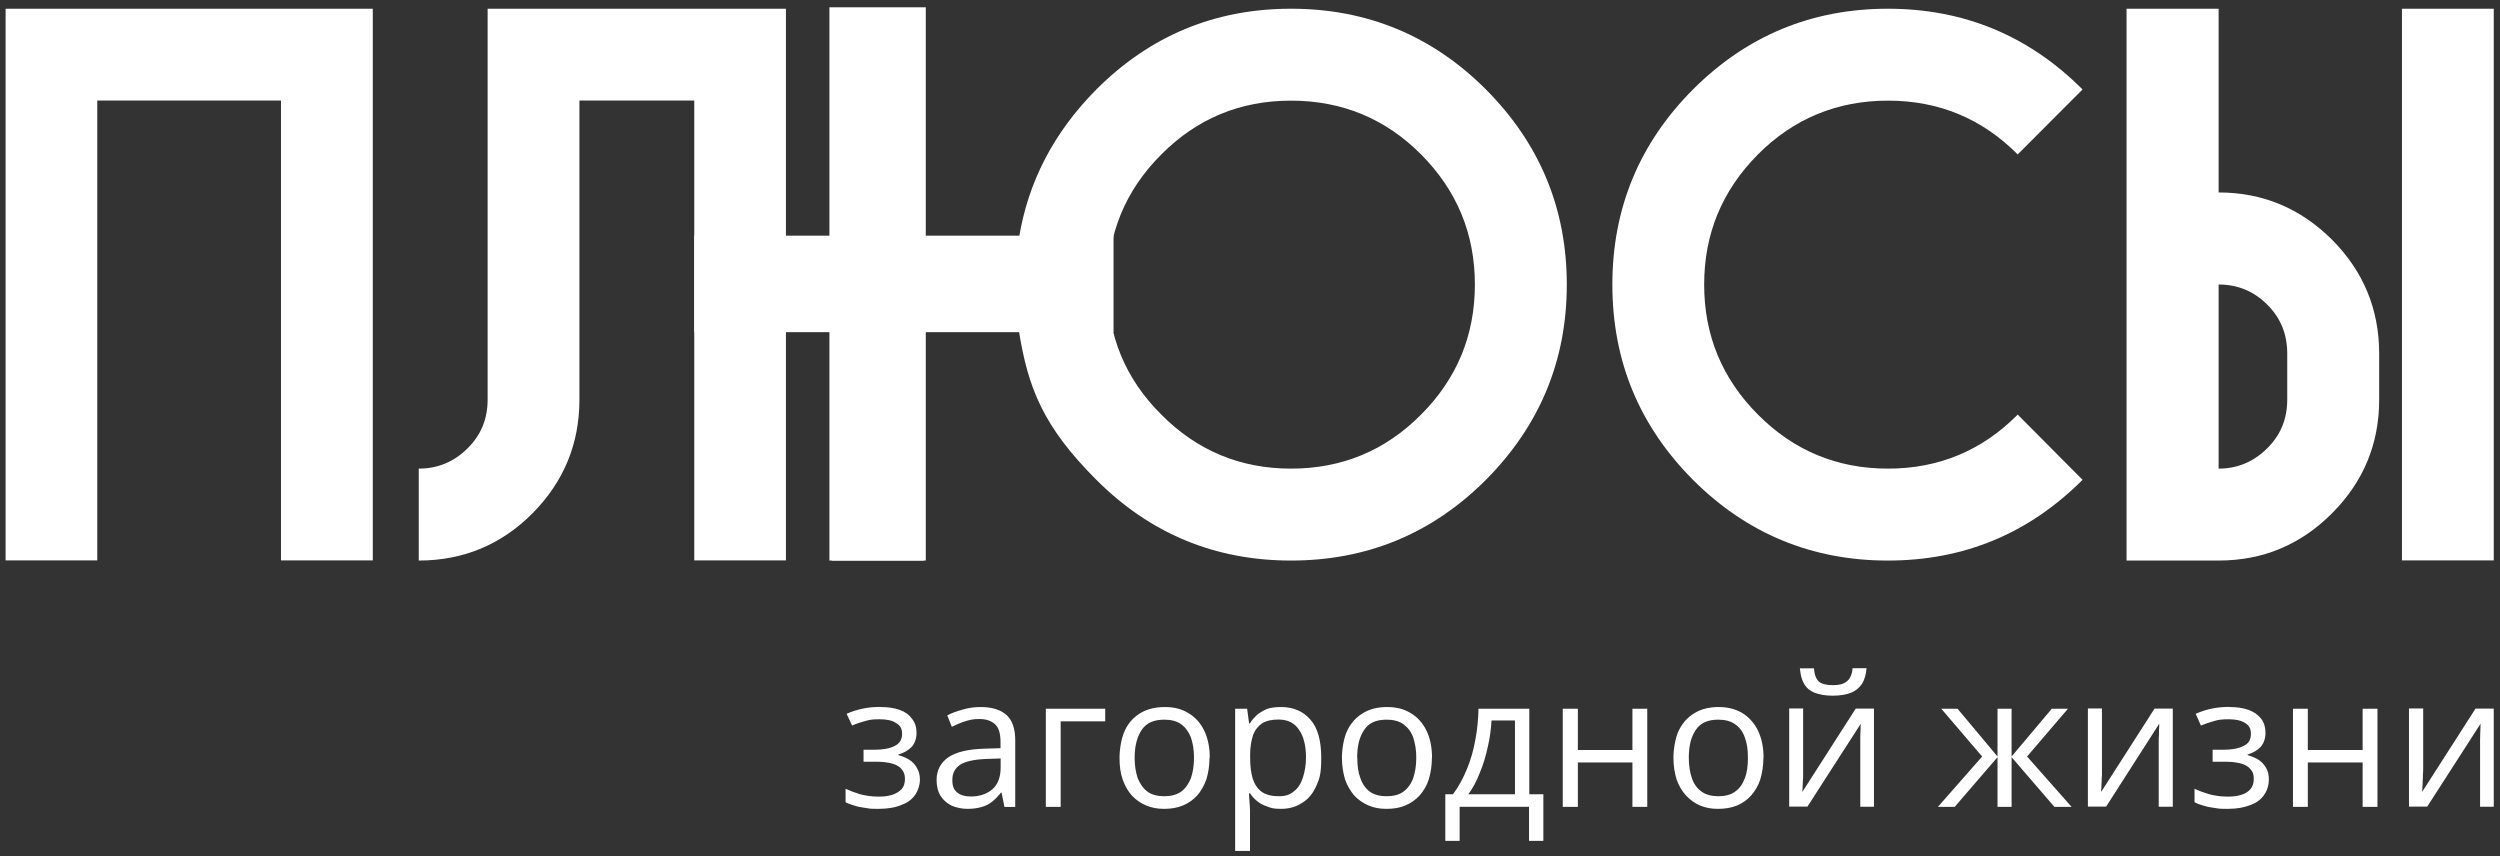
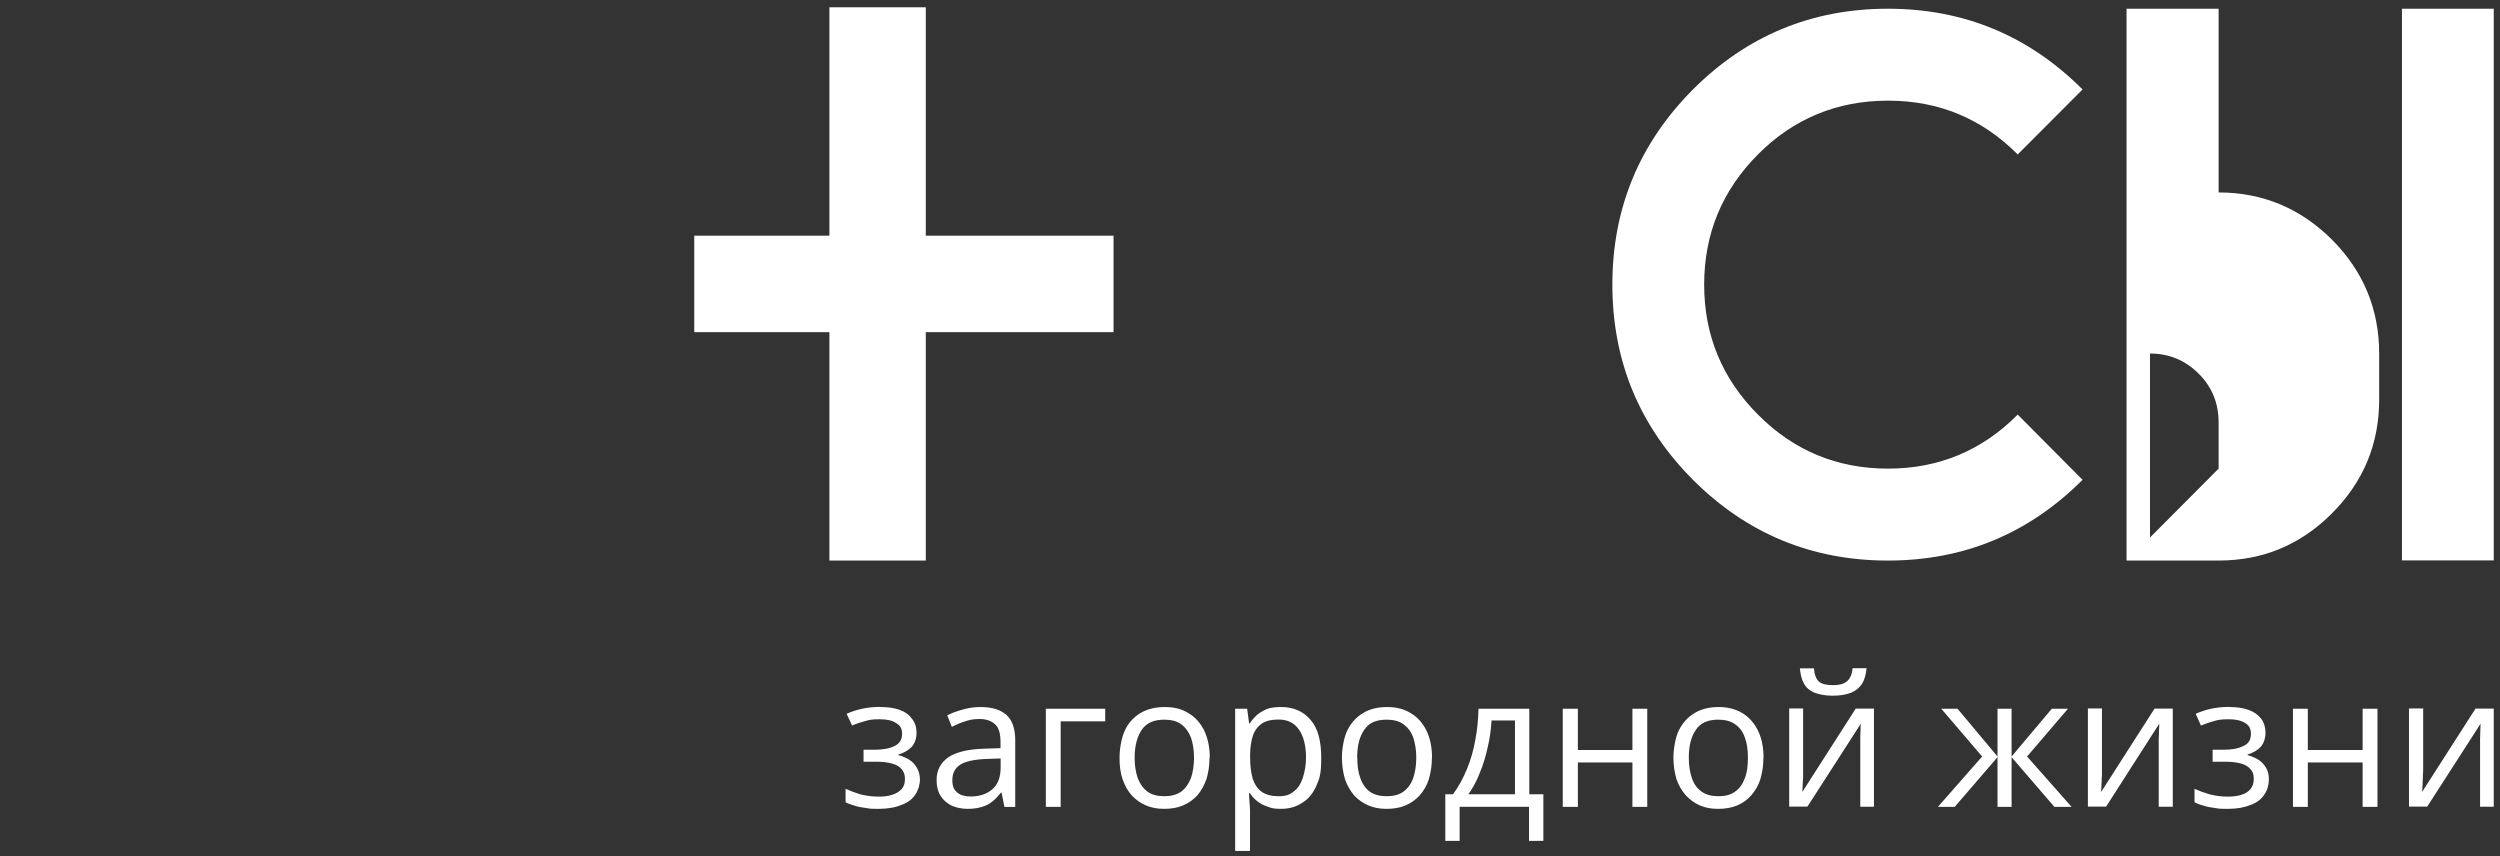
<svg xmlns="http://www.w3.org/2000/svg" id="Layer_1" version="1.1" viewBox="0 0 1920 657.6">
  <rect x="0" y="0" width="1920" height="657.6" fill="#333333" stroke="none" />
  <defs>
    <style> .st0 { fill: #fff; } </style>
  </defs>
-   <path class="st0" d="M286.3,430.4h-70.5V77.2H74.7v353.2H4.3V6.7h282v423.8h0ZM603.7,430.4h-70.5V77.2h-88.2v229.7c0,34.1-12.1,63.1-36,87.3-24.1,24.2-53.3,36.3-87.4,36.3v-70.6c14.7,0,27.2-5.3,37.5-15.6,10.3-10.1,15.4-22.6,15.4-37.4V6.7h229.1v423.8h.1ZM991.5,359.9c39.1,0,72.4-13.8,99.9-41.5,27.4-27.5,41.3-60.7,41.3-99.8s-13.8-72.3-41.3-100c-27.4-27.5-60.8-41.3-99.9-41.3s-72.2,13.8-99.6,41.3c-27.7,27.7-41.3,60.9-41.3,100s13.6,72.3,41.3,99.8c27.4,27.7,60.8,41.5,99.6,41.5h0ZM782.5,183.2c7-43.5,26.8-81.5,59.5-114.5,41.3-41.3,91.1-62,149.5-62s108.4,20.7,149.7,62c41.3,41.5,62.1,91.4,62.1,149.9s-20.9,108.4-62.1,149.9c-41.3,41.3-91.3,62-149.7,62s-108.2-20.7-149.5-62-52.5-71-59.5-114.5h-73.1v176.5h-70.5V6.7h70.5v176.5h73.1Z" />
  <rect class="st0" x="637" y="5.6" width="74" height="424.9" />
  <rect class="st0" x="533.2" y="181" width="322" height="74.1" />
  <path class="st0" d="M1450,359.9c-39.1,0-72.4-13.8-99.9-41.5-27.4-27.5-41.3-60.7-41.3-99.8s13.8-72.3,41.3-100c27.4-27.5,60.8-41.3,99.9-41.3s72.2,13.8,99.6,41.3l49.8-49.9c-41.3-41.3-91.1-62-149.5-62s-108.4,20.7-149.7,62c-41.3,41.5-61.9,91.4-61.9,149.9s20.6,108.4,61.9,149.9c41.3,41.3,91.3,62,149.7,62s108.2-20.7,149.5-62l-49.8-50.1c-27.4,27.7-60.8,41.5-99.6,41.5h0Z" />
-   <path class="st0" d="M1703.9,359.9c14.5,0,27-5.3,37.3-15.6,10.3-10.1,15.4-22.6,15.4-37.4v-35.4c0-14.7-5-27.3-15.4-37.6-10.3-10.3-22.8-15.4-37.3-15.4v141.3h0ZM1915.2,430.4h-70.5V6.7h70.5v423.8h0ZM1827.2,306.9c0,34.1-12.1,63.1-36.2,87.3s-53.1,36.3-87.1,36.3h-70.7V6.7h70.7v141.1c34,0,63,12.3,87.1,36.3,24.1,24.2,36.2,53.4,36.2,87.5v35.4h0Z" />
+   <path class="st0" d="M1703.9,359.9v-35.4c0-14.7-5-27.3-15.4-37.6-10.3-10.3-22.8-15.4-37.3-15.4v141.3h0ZM1915.2,430.4h-70.5V6.7h70.5v423.8h0ZM1827.2,306.9c0,34.1-12.1,63.1-36.2,87.3s-53.1,36.3-87.1,36.3h-70.7V6.7h70.7v141.1c34,0,63,12.3,87.1,36.3,24.1,24.2,36.2,53.4,36.2,87.5v35.4h0Z" />
  <path class="st0" d="M676.3,543c5.7,0,10.5.7,14.7,2.2s7.2,3.7,9.4,6.8c2.4,2.9,3.5,6.6,3.5,10.8s-1.3,8.1-3.7,10.8c-2.6,2.6-5.9,4.6-10.3,5.9v.4c3.1.9,5.9,2,8.3,3.5s4.6,3.7,5.9,6.2c1.5,2.4,2.4,5.5,2.4,9.2s-1.3,8.1-3.5,11.4c-2.4,3.5-5.7,6.2-10.5,7.9-4.6,2-10.5,3.1-17.8,3.1s-6.8-.2-9.9-.7c-3.3-.4-6.1-.9-8.6-1.8-2.6-.7-4.8-1.5-6.8-2.6v-10.3c3.3,1.5,7,2.9,11.2,4.2,4.4,1.1,9,1.8,14,1.8s7.2-.4,10.3-1.3c3.1-.9,5.5-2.4,7.5-4.4,1.8-2,2.6-4.6,2.6-7.9s-.9-5.5-2.4-7.3c-1.5-2-4-3.5-7.2-4.4-3.1-.9-7.2-1.5-12.1-1.5h-10.1v-9.2h8.3c6.6,0,11.6-.9,15.6-2.9,3.7-1.8,5.7-4.8,5.7-9.2s-1.5-6.6-4.6-8.4c-2.9-2-7-2.9-12.7-2.9s-7.7.4-10.8,1.3c-3.3.9-6.8,2-10.3,3.5l-4.2-9c4-1.8,8.1-3.1,12.5-4,4.2-.9,8.8-1.3,13.4-1.3h.2ZM753.1,543c9,0,15.6,2.2,20,6.2s6.6,10.6,6.6,19.3v51.2h-8.3l-2.2-11h-.4c-2.2,2.6-4.4,5.1-6.6,6.8-2.4,2-5,3.3-8.1,4.2-2.9.9-6.6,1.5-11,1.5s-8.6-.9-12.1-2.4c-3.7-1.8-6.4-4.2-8.6-7.5-2-3.1-3.1-7.3-3.1-12.3,0-7.5,3.1-13.2,9-17.4,5.9-4,15.1-6.2,27.2-6.6l12.9-.4v-4.6c0-6.6-1.3-11.2-4.2-13.8s-6.8-4-11.9-4-7.7.7-11.2,1.8-7,2.6-10.1,4.2l-3.5-8.8c3.3-1.8,7.2-3.1,11.6-4.4,4.4-1.3,9-2,13.8-2h.2ZM768.5,582.5l-11.6.4c-9.2.4-16,2-19.8,4.6-4,2.9-5.7,6.6-5.7,11.6s1.3,7.5,3.7,9.5c2.6,2.2,6.1,3.1,10.5,3.1,6.6,0,12.1-1.8,16.5-5.5,4.2-3.7,6.4-9.2,6.4-16.7v-7h0ZM848.8,544.3v9.7h-34.2v65.7h-11.4v-75.4h45.7,0ZM928.9,581.9c0,6.2-.9,11.6-2.4,16.7-1.8,4.8-4,8.8-7,12.3-3.1,3.3-6.6,5.9-11,7.7-4.2,1.8-9.2,2.6-14.5,2.6s-9.7-.9-13.8-2.6c-4.2-1.8-7.9-4.4-11-7.7-3.1-3.5-5.3-7.5-7-12.3-1.8-5.1-2.4-10.6-2.4-16.7s1.3-15.2,4.2-21.1c2.6-5.7,6.8-10.1,11.9-13.2,5.3-3.1,11.4-4.6,18.7-4.6s12.9,1.5,18,4.6c5.3,3.1,9.2,7.5,12.1,13.2,2.9,5.9,4.4,13,4.4,21.1h-.2ZM871.4,581.9c0,6.2.9,11.4,2.4,15.8,1.8,4.4,4.2,7.9,7.5,10.3,3.3,2.4,7.7,3.5,12.9,3.5s9.4-1.1,12.9-3.5c3.3-2.4,5.7-5.9,7.5-10.3,1.5-4.4,2.4-9.7,2.4-15.8s-.9-11.2-2.4-15.6c-1.8-4.4-4.2-7.7-7.5-10.1-3.3-2.4-7.7-3.5-12.9-3.5-7.9,0-13.6,2.4-17.3,7.7-3.5,5.3-5.5,12.3-5.5,21.5h0ZM984,543c9.4,0,16.9,3.3,22.4,9.7,5.7,6.4,8.3,16.3,8.3,29.2s-1.3,15.8-3.7,21.5c-2.6,5.9-6.1,10.3-11,13.2-4.6,3.1-10.1,4.6-16.2,4.6s-7.7-.7-10.5-1.8c-3.1-.9-5.7-2.4-7.9-4.2s-4-3.7-5.3-5.9h-.9c.2,2,.2,4,.4,6.6.2,2.4.4,4.6.4,6.6v31h-11.4v-109.2h9.2l1.5,11.2h.7c1.3-2.4,3.3-4.4,5.3-6.4,2.2-1.8,4.8-3.3,7.7-4.6,3.1-1.1,6.8-1.5,11-1.5h0ZM982,552.6c-5.3,0-9.4.9-12.7,2.9-3.1,2.2-5.5,5.1-7,9.2-1.3,4-2.2,9-2.2,14.9v2.2c0,6.4.7,11.9,2,16.3,1.5,4.4,3.7,7.7,7,10.1,3.3,2.2,7.5,3.3,12.9,3.3s8.6-1.1,11.6-3.7c3.3-2.4,5.5-5.9,7-10.6,1.5-4.6,2.4-9.7,2.4-15.6,0-8.8-1.8-16-5.3-21.1-3.5-5.3-8.8-7.9-15.8-7.9h0ZM1099.7,581.9c0,6.2-.9,11.6-2.4,16.7-1.5,4.8-4,8.8-7,12.3-3.1,3.3-6.6,5.9-11,7.7-4.2,1.8-9,2.6-14.5,2.6s-9.7-.9-13.8-2.6c-4.2-1.8-7.9-4.4-11-7.7-2.9-3.5-5.3-7.5-7-12.3-1.5-5.1-2.4-10.6-2.4-16.7s1.3-15.2,4.2-21.1c2.9-5.7,6.8-10.1,12.1-13.2,5-3.1,11.2-4.6,18.4-4.6s12.9,1.5,18,4.6c5.3,3.1,9.2,7.5,12.1,13.2,2.9,5.9,4.4,13,4.4,21.1h0ZM1042.4,581.9c0,6.2.7,11.4,2.4,15.8,1.5,4.4,4,7.9,7.2,10.3,3.5,2.4,7.7,3.5,12.9,3.5s9.7-1.1,12.9-3.5c3.3-2.4,5.9-5.9,7.5-10.3,1.5-4.4,2.4-9.7,2.4-15.8s-.9-11.2-2.4-15.6-4.2-7.7-7.5-10.1-7.7-3.5-12.9-3.5c-7.9,0-13.6,2.4-17.1,7.7-3.7,5.3-5.5,12.3-5.5,21.5h0ZM1174.5,544.3v65.7h10.8v35.8h-11v-26.2h-53.3v26.2h-11v-35.8h5.9c4.4-5.9,7.9-12.5,10.8-19.6,2.9-7,5-14.5,6.4-22.4,1.5-7.9,2.2-15.8,2.4-23.7h39.1-.1ZM1163.5,553.3h-18c-.4,6.8-1.3,13.6-2.9,20.4-1.5,7-3.5,13.6-6.1,19.8-2.4,6.4-5.5,11.9-8.8,16.5h35.8v-56.7ZM1211.8,544.3v31.7h41.9v-31.7h11.4v75.4h-11.4v-34.1h-41.9v34.1h-11.6v-75.4h11.6ZM1354.3,581.9c0,6.2-.9,11.6-2.4,16.7-1.5,4.8-4,8.8-7,12.3-2.9,3.3-6.6,5.9-10.8,7.7-4.4,1.8-9.2,2.6-14.7,2.6s-9.7-.9-13.8-2.6c-4.2-1.8-7.7-4.4-10.8-7.7-3.1-3.5-5.5-7.5-7.2-12.3-1.5-5.1-2.4-10.6-2.4-16.7s1.3-15.2,4.2-21.1c2.9-5.7,6.8-10.1,12.1-13.2,5-3.1,11.4-4.6,18.4-4.6s12.9,1.5,18.2,4.6c5,3.1,9,7.5,11.9,13.2,2.9,5.9,4.4,13,4.4,21.1h0ZM1297,581.9c0,6.2.9,11.4,2.4,15.8,1.5,4.4,4,7.9,7.5,10.3,3.3,2.4,7.7,3.5,12.9,3.5s9.4-1.1,12.7-3.5c3.5-2.4,5.9-5.9,7.5-10.3,1.8-4.4,2.4-9.7,2.4-15.8s-.7-11.2-2.4-15.6c-1.5-4.4-4-7.7-7.5-10.1-3.3-2.4-7.7-3.5-12.9-3.5-7.7,0-13.6,2.4-17.1,7.7-3.7,5.3-5.5,12.3-5.5,21.5h0ZM1384.8,544.3v51c0,1.5,0,2.9-.2,4.6,0,1.5-.2,3.3-.2,4.6s-.2,2.9-.2,3.7l41-64h14v75.4h-10.5v-51.9c0-2.2,0-4.6.2-6.8,0-2.2,0-4,.2-5.1l-41,63.7h-14v-75.4h10.8v.2ZM1433.5,513.3c-.4,4.6-1.5,8.6-3.3,11.6-2,3.1-4.8,5.5-8.3,7-3.7,1.5-8.6,2.4-14.3,2.4s-10.5-.9-14.3-2.4c-3.5-1.5-6.1-3.7-7.9-7-1.8-3.1-2.6-7-3.1-11.6h10.8c.4,5.1,1.8,8.4,4,10.3,2.2,1.8,5.9,2.6,10.8,2.6s7.9-.9,10.5-2.9c2.4-2,4-5.3,4.4-10.1h10.8,0ZM1588.2,544.3l-31.4,36.7,34.2,38.7h-13.2l-32.9-38.2v38.2h-10.8v-38.2l-32.9,38.2h-12.9l34-38.7-31.4-36.7h12.5l30.7,36.7v-36.7h10.8v36.7l30.9-36.7h12.4ZM1614.3,544.3v51c-.2,1.5-.2,2.9-.2,4.6-.2,1.5-.2,3.3-.2,4.6-.2,1.5-.2,2.9-.2,3.7l41-64h14v75.4h-10.8v-51.9c.2-2.2.2-4.6.2-6.8.2-2.2.2-4,.2-5.1l-40.8,63.7h-14v-75.4h10.8v.2ZM1712.4,543c5.5,0,10.3.7,14.5,2.2s7.2,3.7,9.7,6.8c2.2,2.9,3.3,6.6,3.3,10.8s-1.3,8.1-3.7,10.8c-2.4,2.6-5.9,4.6-10.1,5.9v.4c3.1.9,5.7,2,8.3,3.5,2.4,1.5,4.4,3.7,5.9,6.2s2.2,5.5,2.2,9.2-1.1,8.1-3.5,11.4c-2.2,3.5-5.7,6.2-10.3,7.9-4.8,2-10.5,3.1-17.8,3.1s-6.8-.2-10.1-.7c-3.1-.4-5.9-.9-8.6-1.8-2.6-.7-4.8-1.5-6.8-2.6v-10.3c3.3,1.5,7,2.9,11.4,4.2,4.2,1.1,9,1.8,13.8,1.8s7.5-.4,10.5-1.3c3.1-.9,5.5-2.4,7.2-4.4s2.6-4.6,2.6-7.9-.7-5.5-2.4-7.3c-1.5-2-4-3.5-7-4.4-3.3-.9-7.2-1.5-12.1-1.5h-10.1v-9.2h8.3c6.4,0,11.4-.9,15.4-2.9,4-1.8,5.7-4.8,5.7-9.2s-1.5-6.6-4.4-8.4c-3.1-2-7.2-2.9-12.7-2.9s-7.9.4-11,1.3c-3.1.9-6.6,2-10.3,3.5l-4-9c4-1.8,8.1-3.1,12.3-4,4.4-.9,8.8-1.3,13.6-1.3h.2ZM1772.4,544.3v31.7h42.1v-31.7h11.4v75.4h-11.4v-34.1h-42.1v34.1h-11.4v-75.4h11.4ZM1861,544.3v47.5c0,.9-.2,2-.2,3.5s0,2.9-.2,4.6c0,1.5,0,3.3-.2,4.6,0,1.5-.2,2.9-.2,3.7l41-64h14v75.4h-10.5v-51.9c0-2.2.2-4.6.2-6.8s.2-4,.2-5.1l-41,63.7h-14v-75.4h11v.2Z" />
</svg>